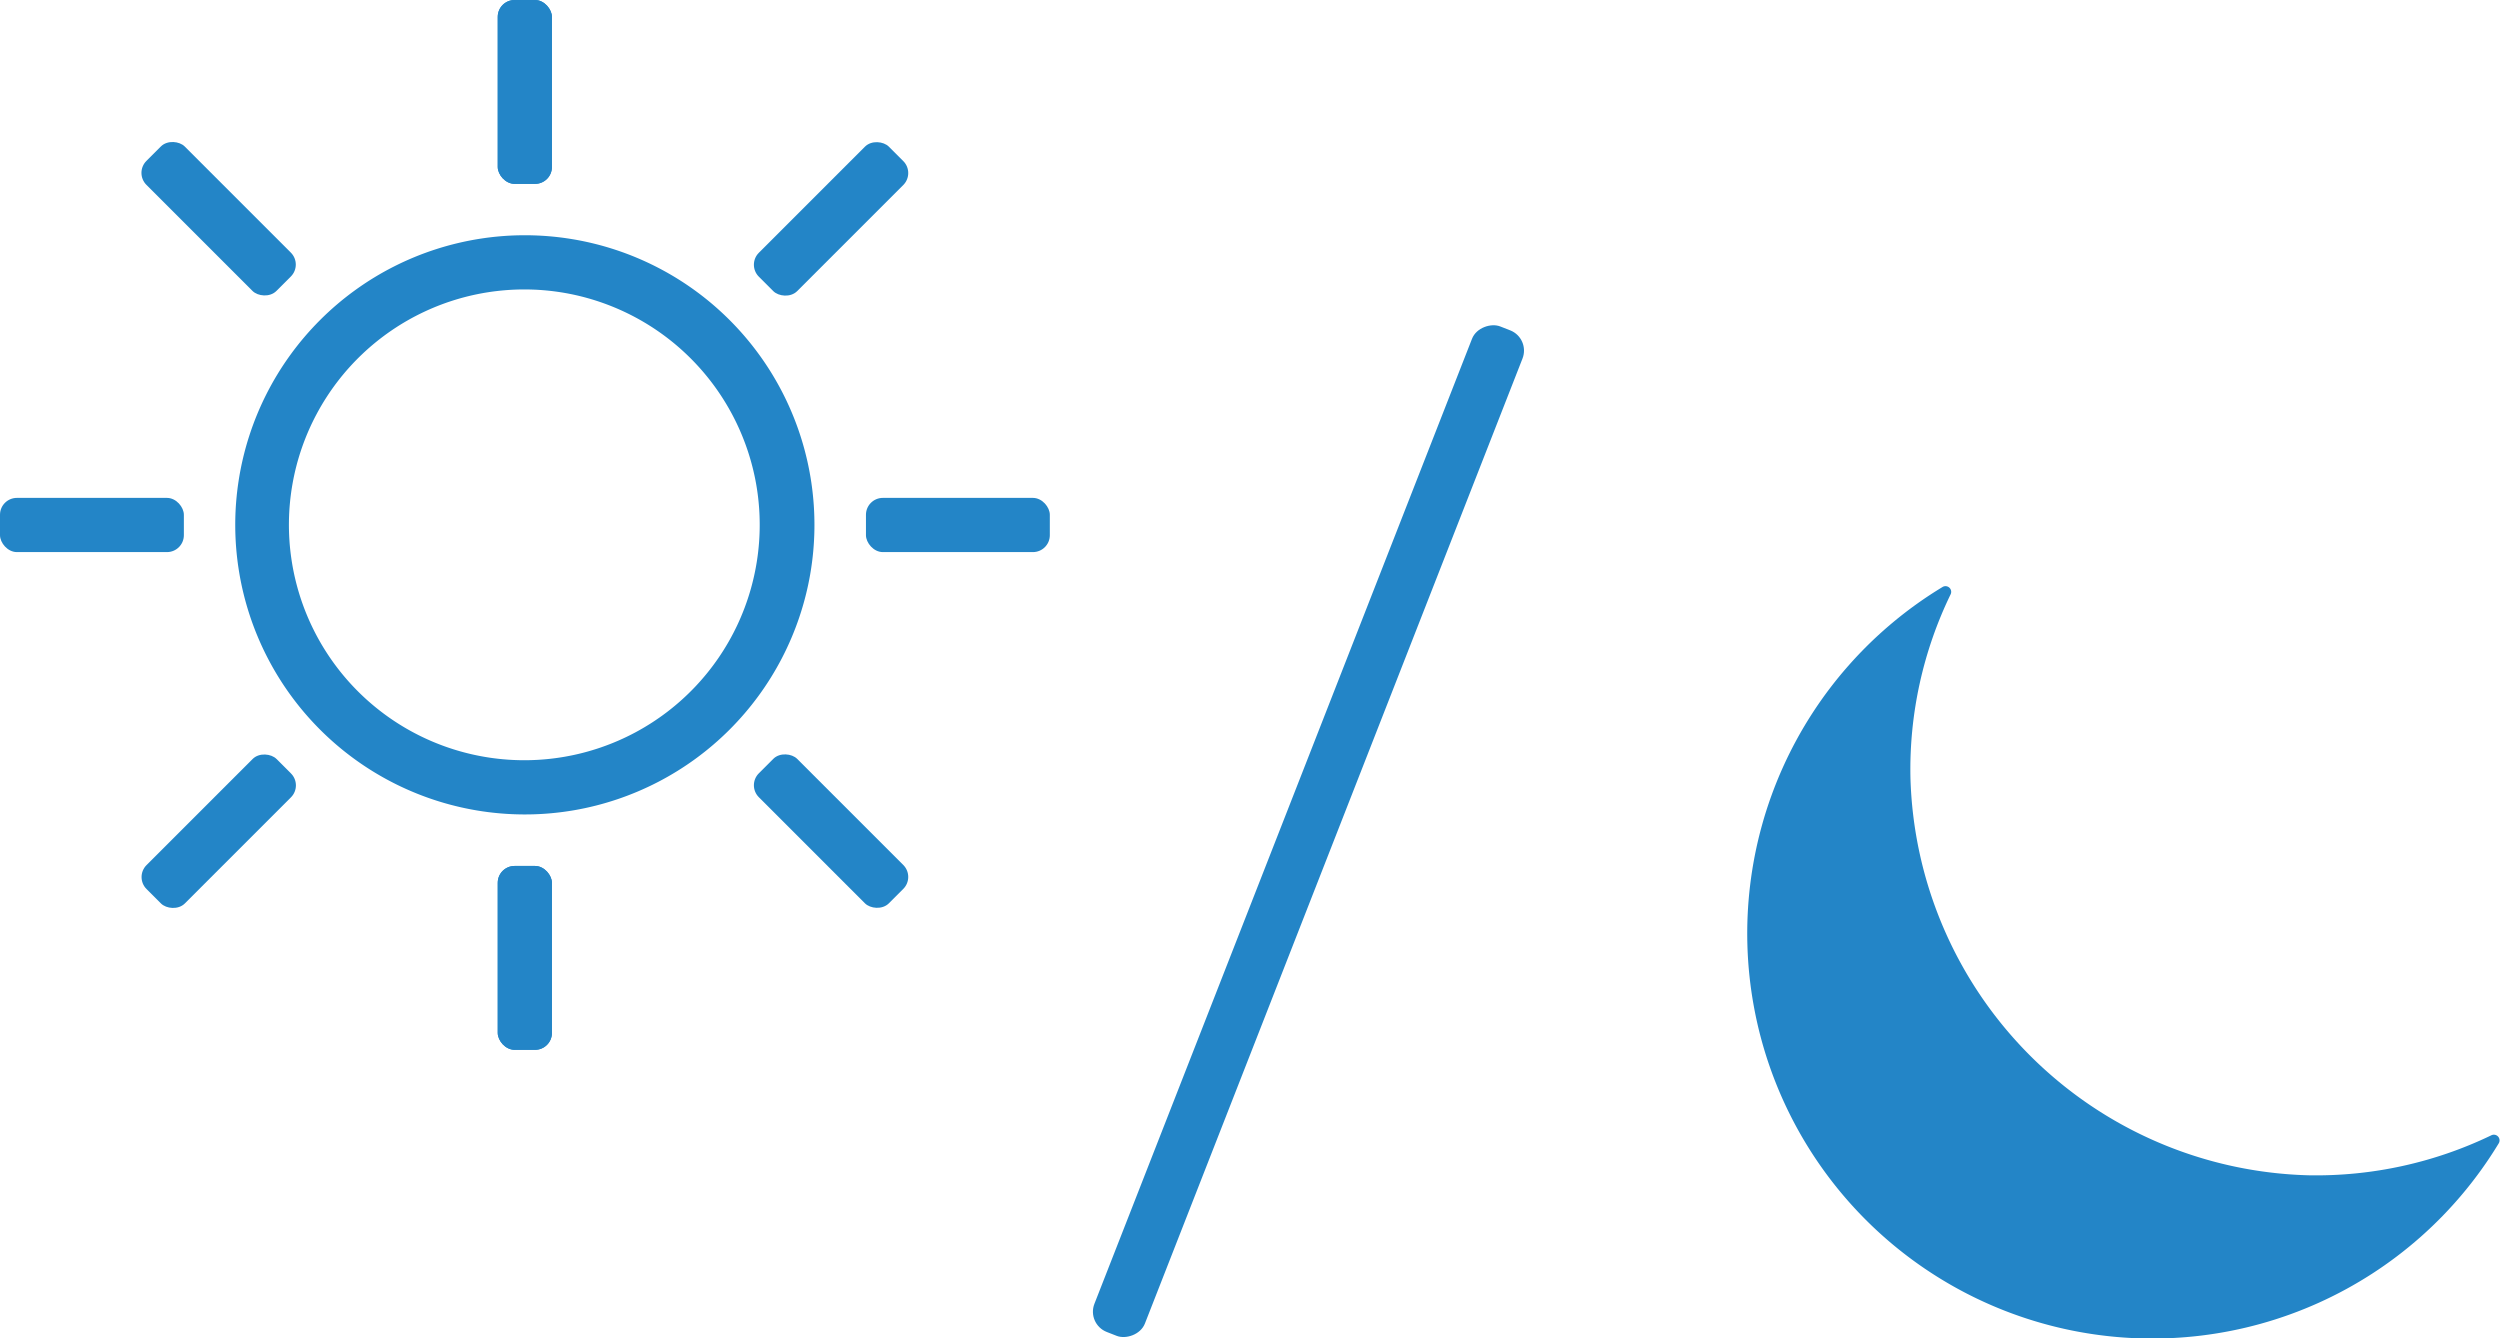
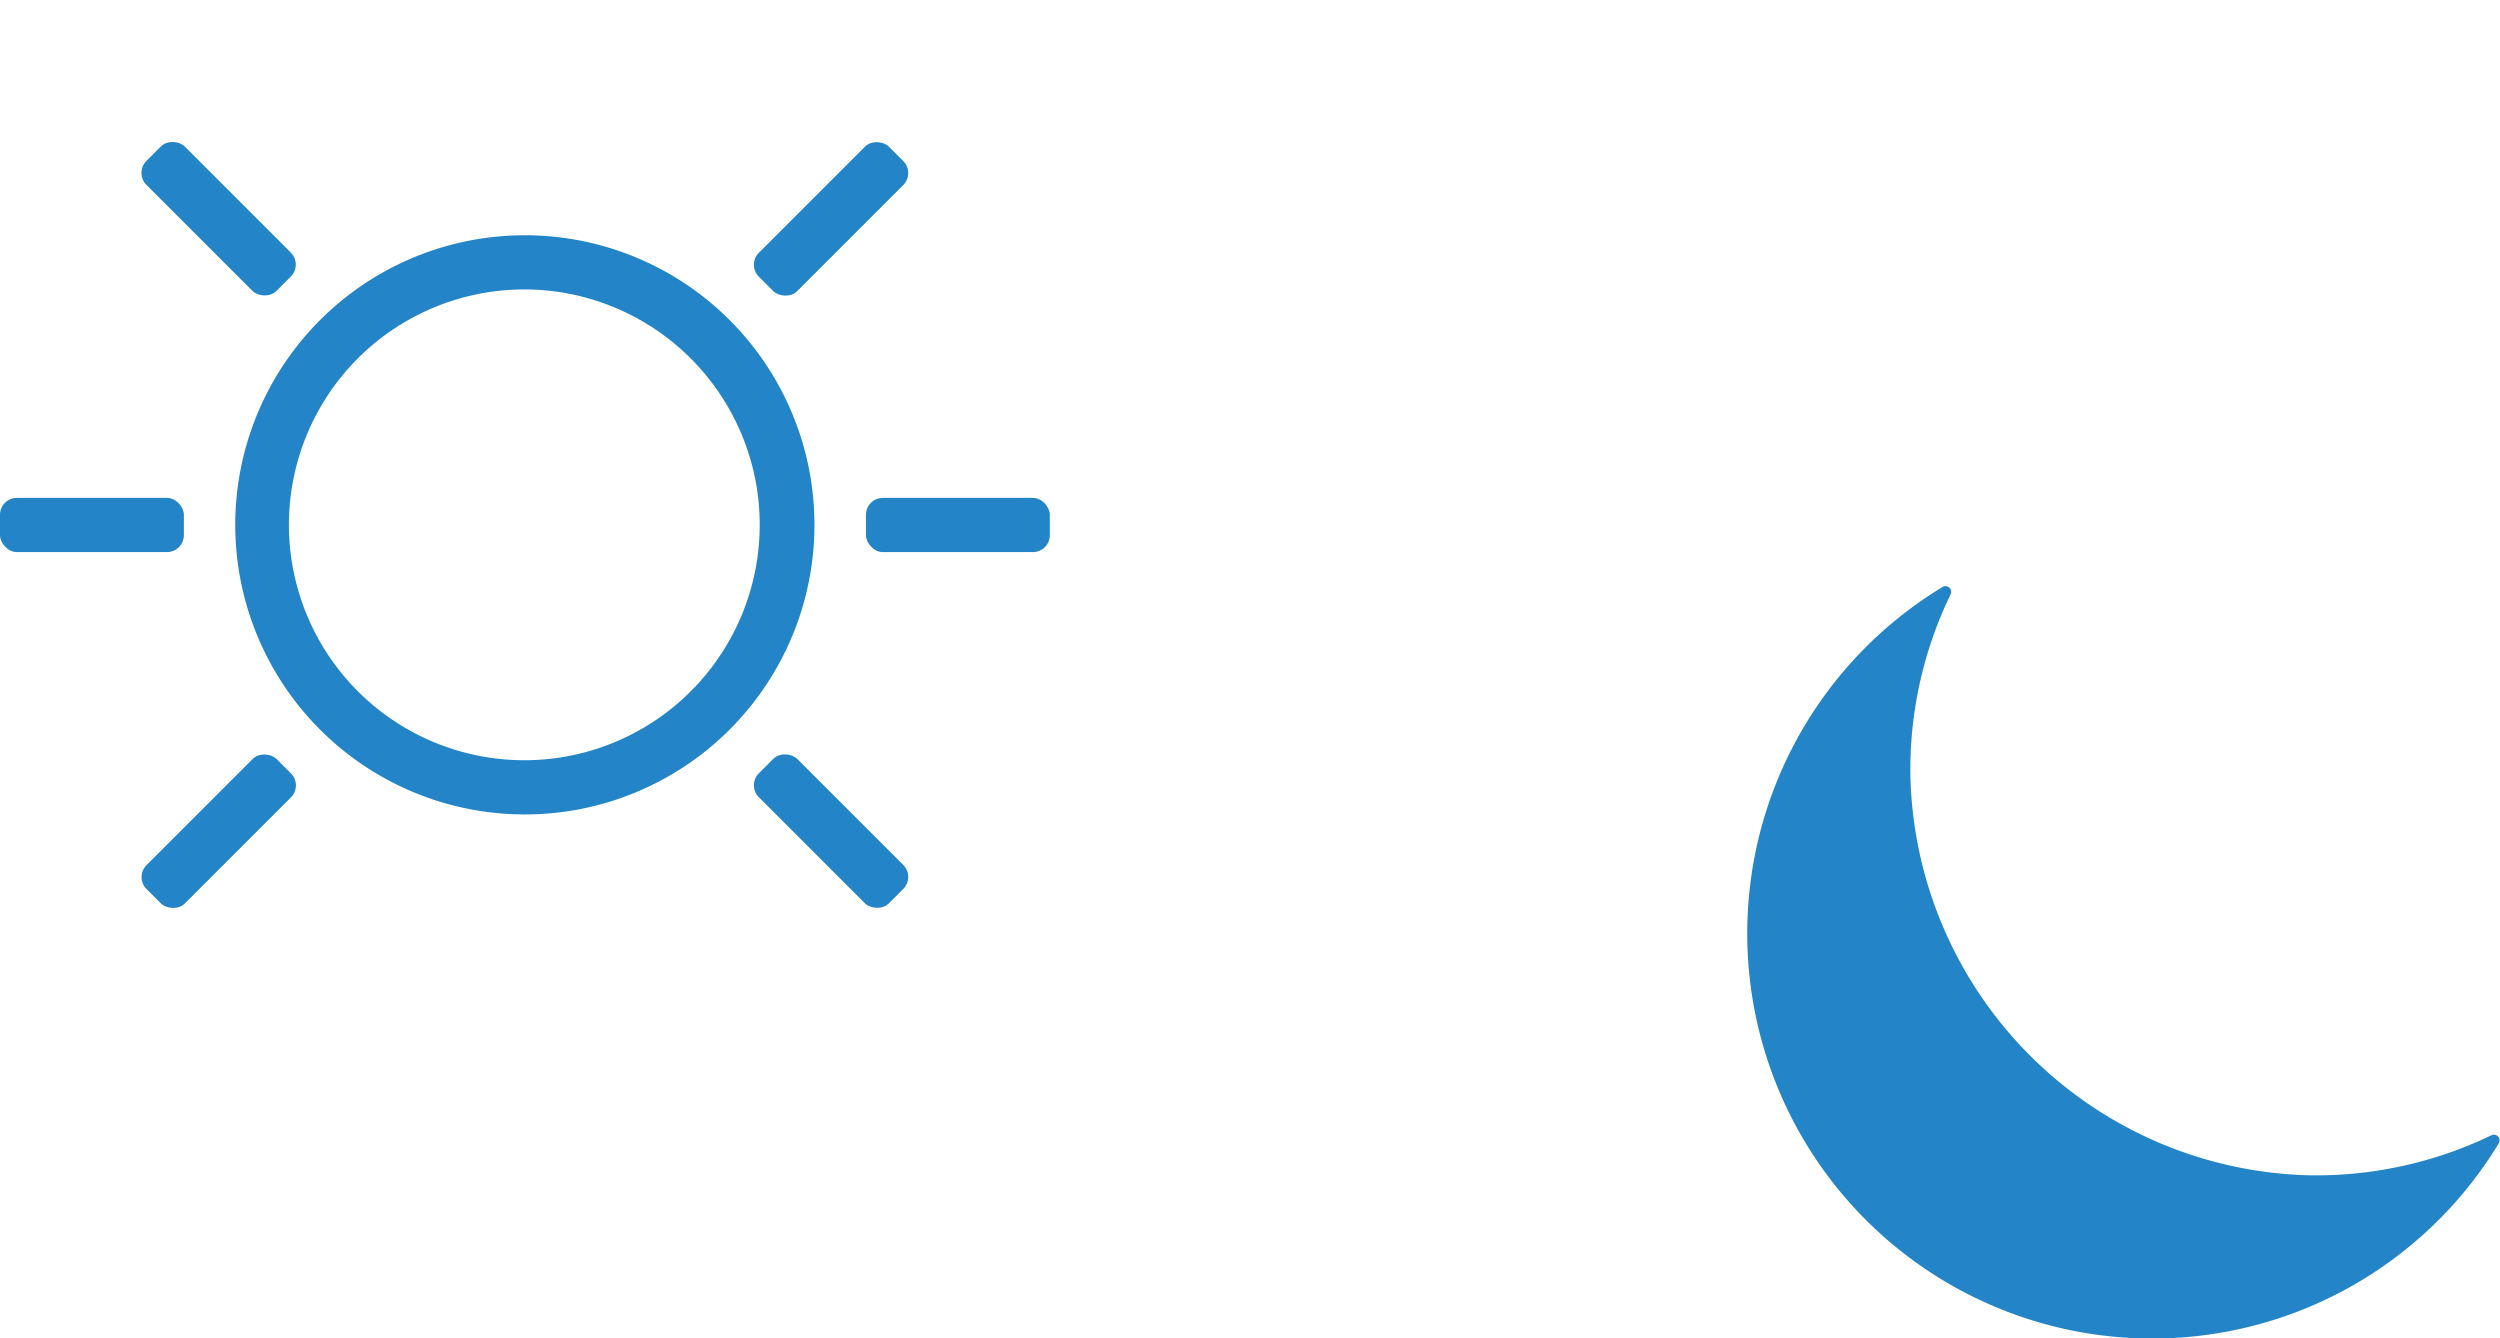
<svg xmlns="http://www.w3.org/2000/svg" id="レイヤー_1" data-name="レイヤー 1" viewBox="0 0 149.43 80">
  <defs>
    <style>.cls-1{fill:#2385c7;}</style>
  </defs>
  <title>アートボード 150</title>
  <path class="cls-1" d="M138,70.25a24.45,24.45,0,0,1-23.81-23.81,24,24,0,0,1,2.4-10.91.34.34,0,0,0-.47-.45,24.21,24.21,0,1,0,33.24,33.25.34.34,0,0,0-.45-.47A24.13,24.13,0,0,1,138,70.25Z" />
  <path class="cls-1" d="M34.31,48.43A17.31,17.31,0,1,1,48.43,34.31,17.32,17.32,0,0,1,34.31,48.43Zm-.18-30.85a14.07,14.07,0,1,0,11,11A14.09,14.09,0,0,0,34.13,17.58Z" />
-   <rect class="cls-1" x="29.75" width="3.24" height="10.99" rx="1.01" />
-   <rect class="cls-1" x="29.75" y="51.76" width="3.24" height="10.99" rx="1.01" />
-   <rect class="cls-1" x="29.75" width="3.24" height="10.99" rx="1.01" />
-   <rect class="cls-1" x="29.75" y="51.76" width="3.24" height="10.99" rx="1.01" />
  <rect class="cls-1" x="51.76" y="29.76" width="10.99" height="3.24" rx="1.01" />
  <rect class="cls-1" y="29.76" width="10.99" height="3.24" rx="1.01" />
  <rect class="cls-1" x="11.45" y="7.58" width="3.24" height="10.99" rx="1.01" transform="translate(-5.42 13.07) rotate(-45)" />
  <rect class="cls-1" x="48.06" y="44.18" width="3.24" height="10.99" rx="1.01" transform="translate(-20.58 49.68) rotate(-45)" />
  <rect class="cls-1" x="44.18" y="11.46" width="10.99" height="3.24" rx="1.01" transform="translate(5.3 38.96) rotate(-45)" />
  <rect class="cls-1" x="7.58" y="48.06" width="10.99" height="3.24" rx="1.01" transform="translate(-31.3 23.8) rotate(-45)" />
-   <rect class="cls-1" x="45.93" y="48.06" width="64.54" height="3.24" rx="1.3" transform="translate(3.45 104.4) rotate(-68.63)" />
</svg>